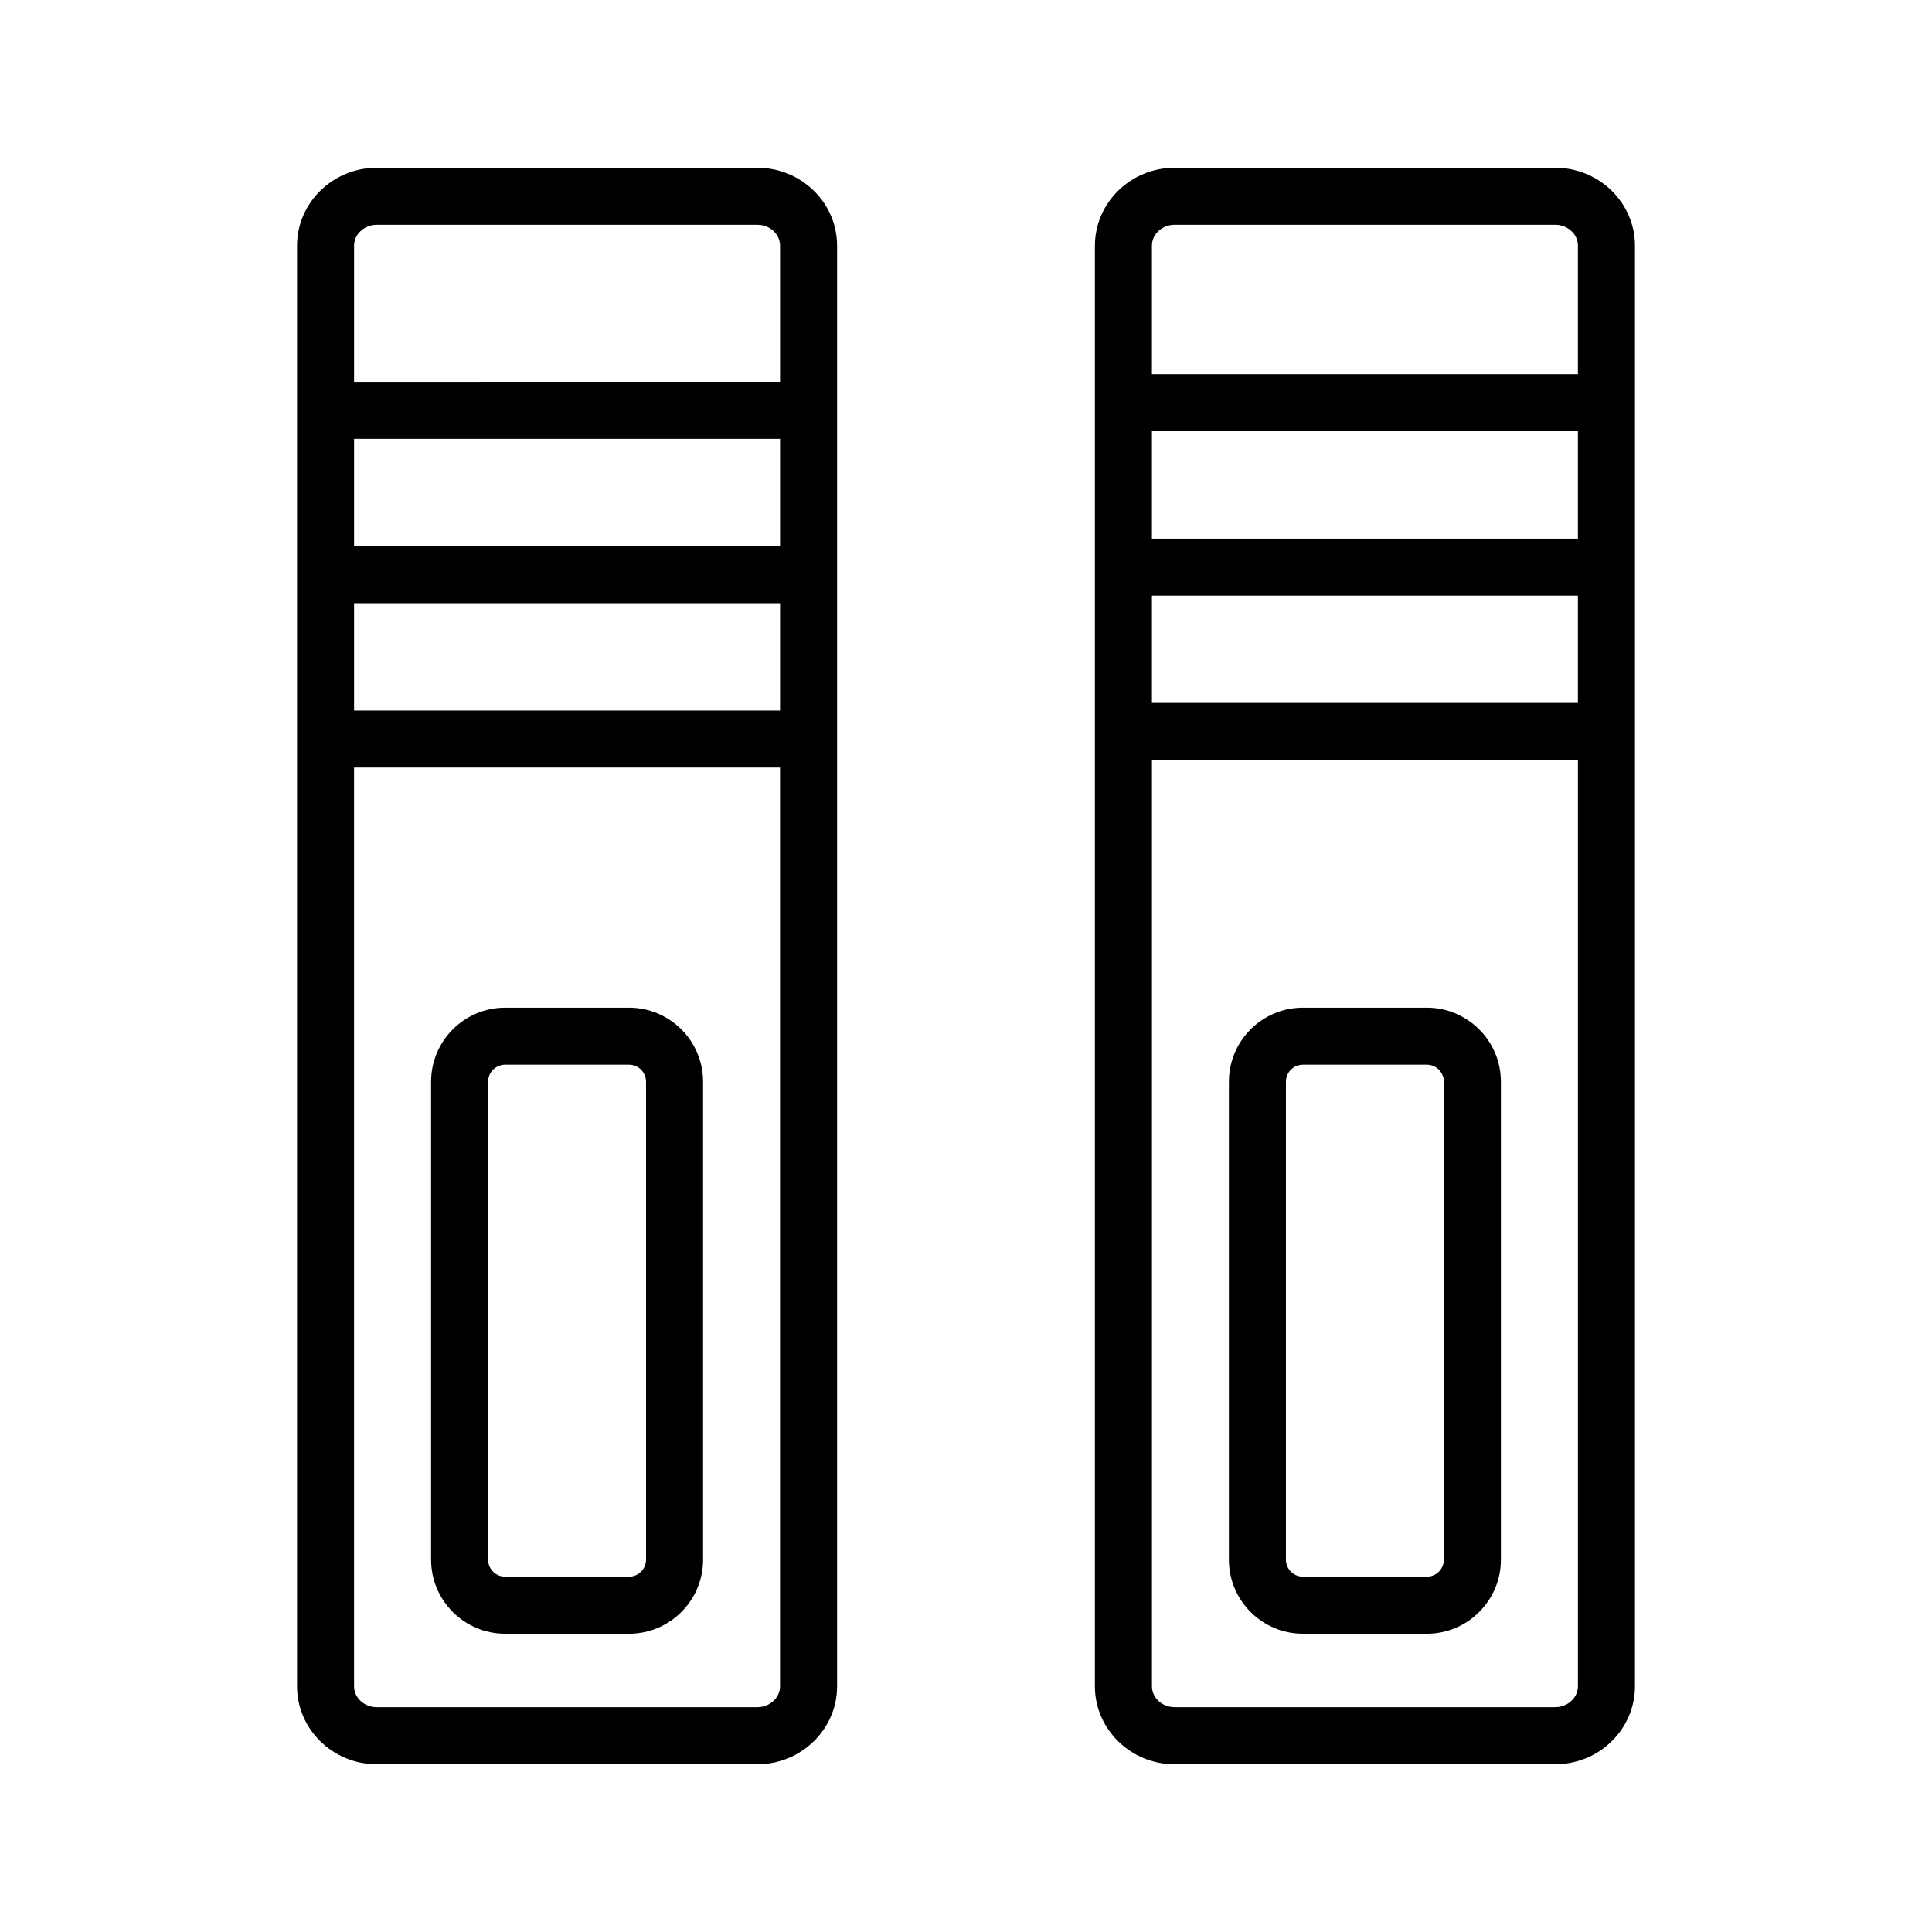
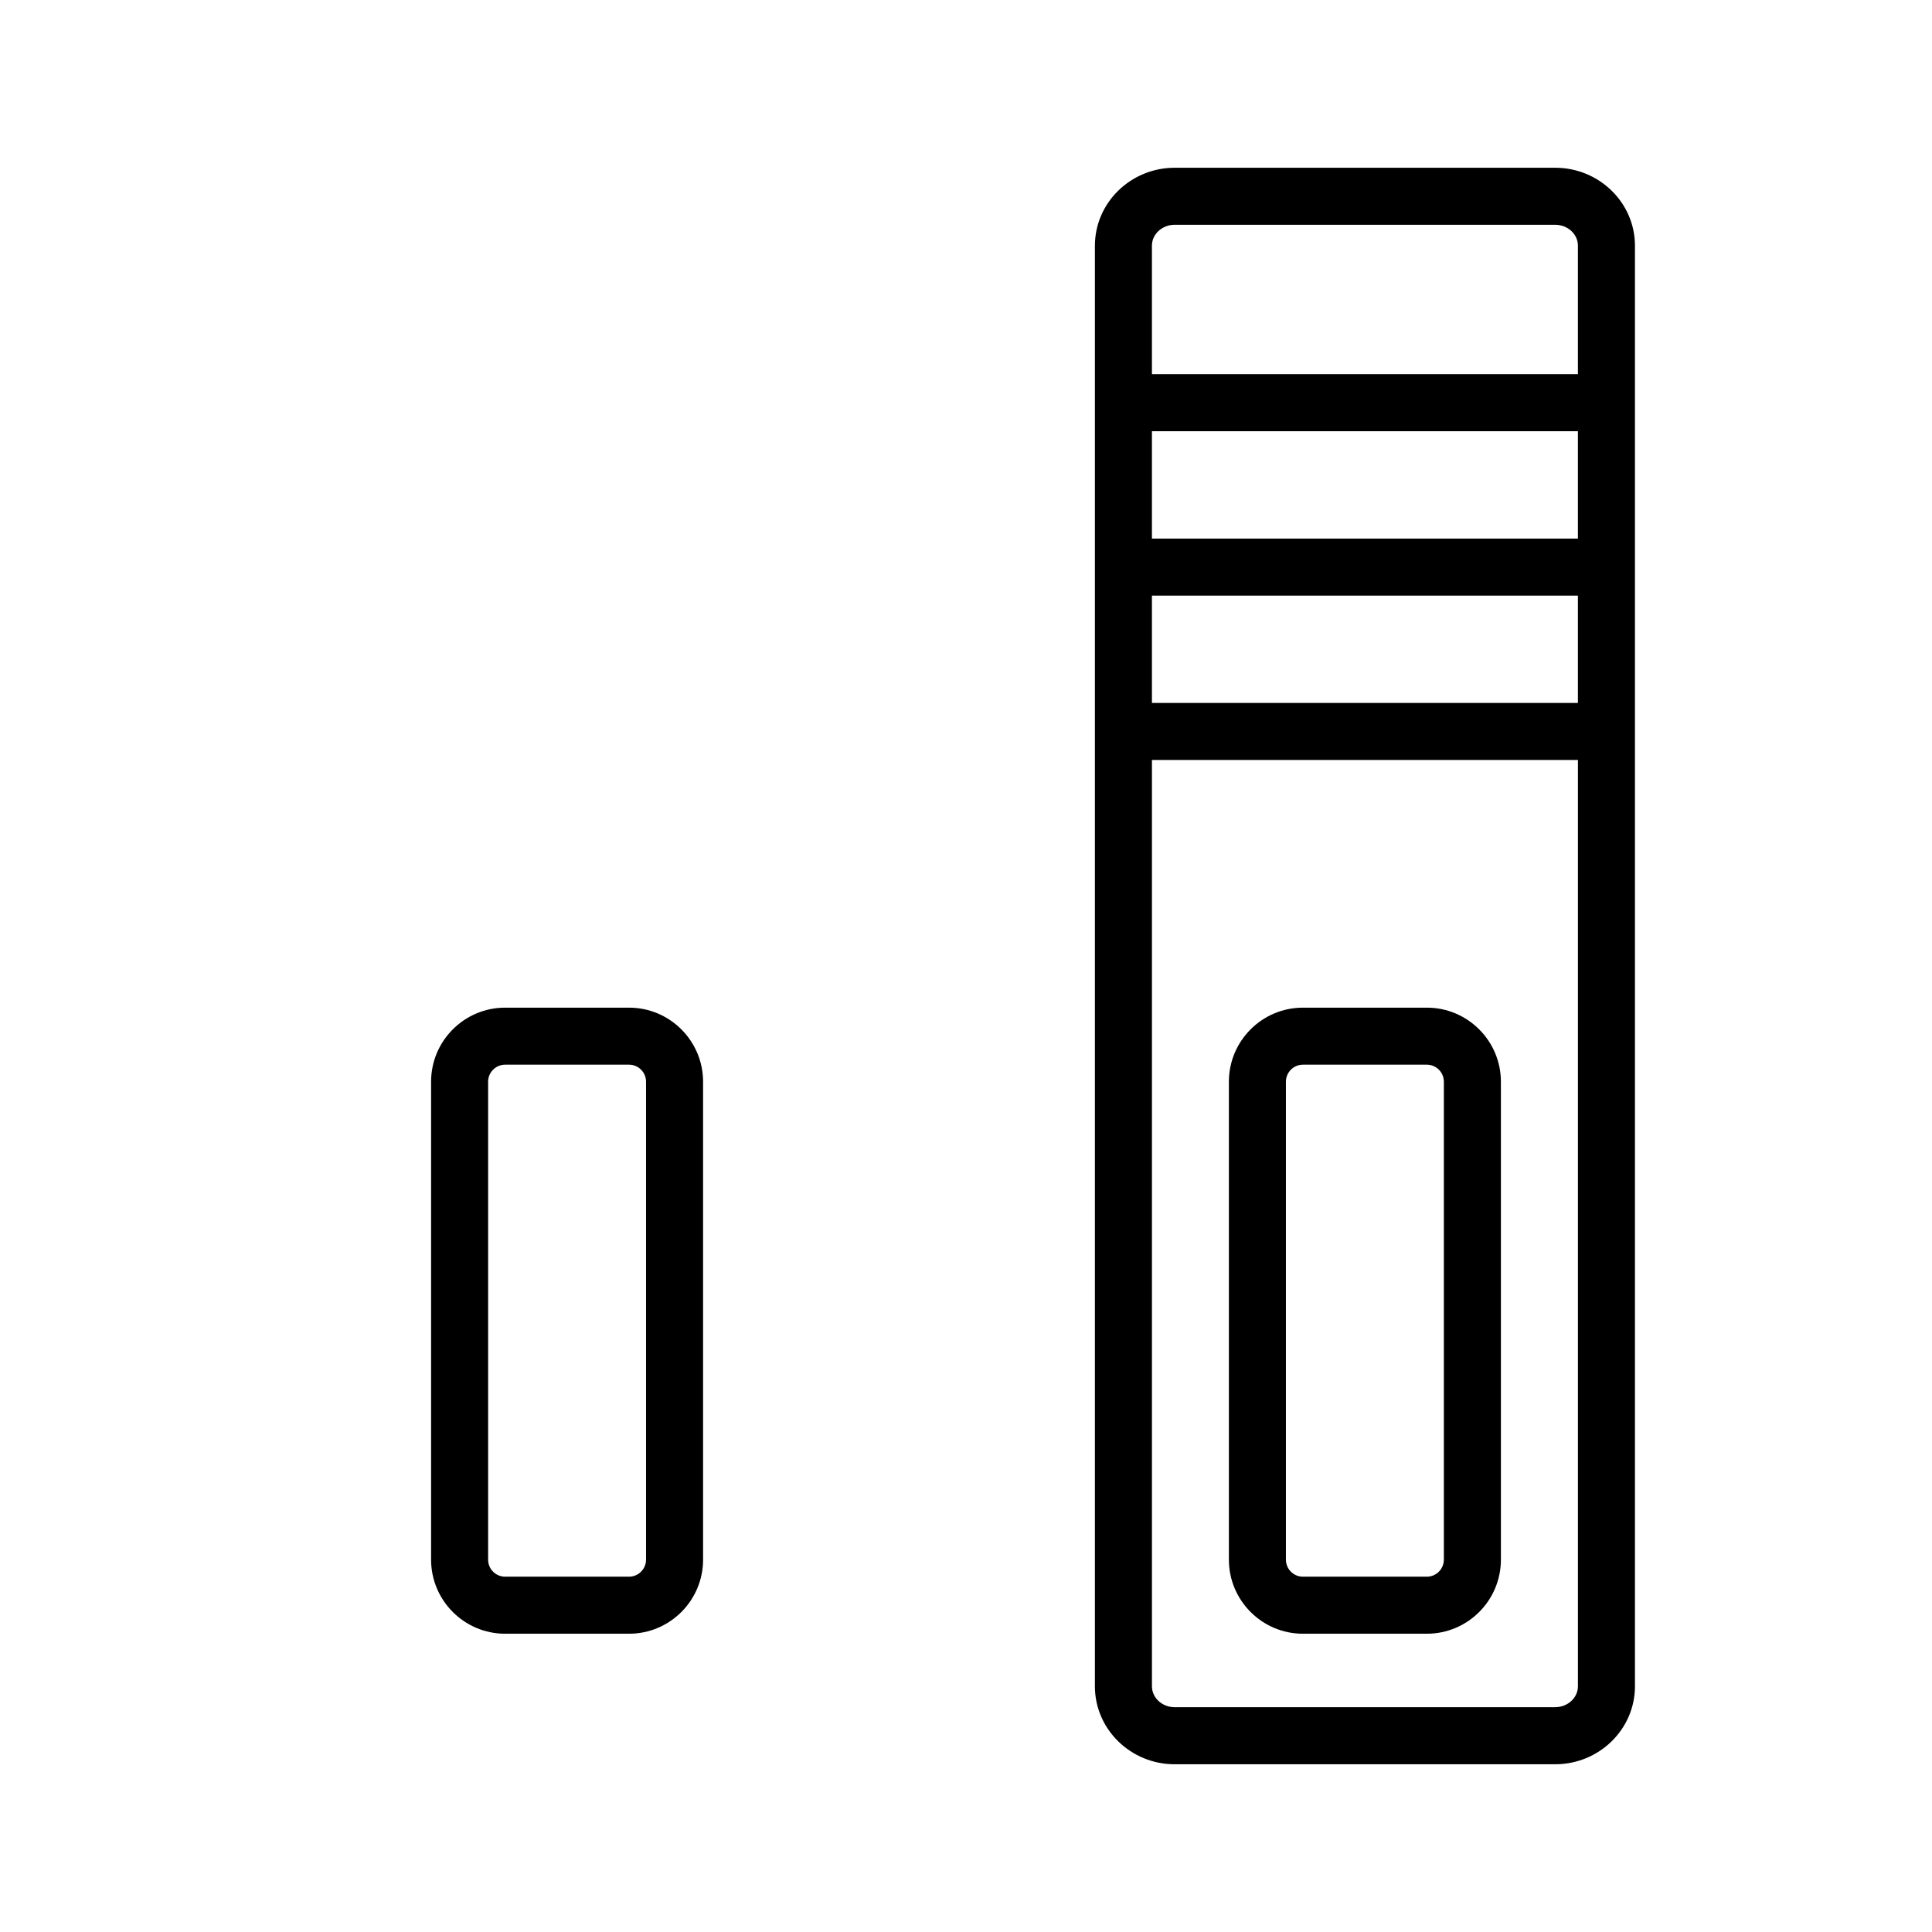
<svg xmlns="http://www.w3.org/2000/svg" fill="#000000" width="800px" height="800px" version="1.1" viewBox="144 144 512 512">
  <g>
-     <path d="m222.72 209.11v381.78c0 11.391 9.488 20.66 21.145 20.66h100.82c11.664 0 21.156-9.27 21.156-20.66v-381.78c0-11.391-9.488-20.656-21.156-20.656h-100.82c-11.656 0-21.145 9.266-21.145 20.656zm15.113 94.742h112.89v28.449h-112.89zm112.89-15.113h-112.89v-28.445h112.89zm-6.043 307.69h-100.82c-3.324 0-6.031-2.488-6.031-5.547v-243.47h112.89v243.47c0 3.055-2.707 5.543-6.043 5.543zm6.043-387.32v36.066l-112.89 0.004v-36.066c0-3.055 2.707-5.543 6.031-5.543h100.82c3.336-0.004 6.043 2.481 6.043 5.539z" />
    <path d="m310.7 411.04h-32.84c-10.816 0-19.617 8.801-19.617 19.625v126.66c0 10.82 8.801 19.629 19.617 19.629h32.84c10.816 0 19.625-8.801 19.625-19.629v-126.66c-0.004-10.82-8.805-19.625-19.625-19.625zm4.508 146.28c0 2.488-2.019 4.516-4.508 4.516h-32.84c-2.484 0-4.504-2.019-4.504-4.516v-126.66c0-2.484 2.019-4.508 4.504-4.508h32.84c2.484 0 4.508 2.019 4.508 4.508z" />
    <path d="m434.16 209.11v381.78c0 11.391 9.488 20.66 21.145 20.66h100.82c11.664 0 21.156-9.27 21.156-20.66v-381.78c0-11.391-9.488-20.656-21.156-20.656h-100.81c-11.664 0-21.152 9.266-21.152 20.656zm15.113 92.73h112.89v28.445h-112.89zm112.89-15.113h-112.89v-28.445h112.89zm-6.043 309.7h-100.81c-3.324 0-6.031-2.488-6.031-5.547v-245.48h112.89v245.48c-0.004 3.055-2.715 5.543-6.047 5.543zm6.043-387.32v34.059h-112.89v-34.059c0-3.055 2.707-5.543 6.031-5.543h100.82c3.332 0 6.043 2.484 6.043 5.543z" />
    <path d="m522.13 411.04h-32.844c-10.816 0-19.617 8.801-19.617 19.625v126.66c0 10.82 8.801 19.629 19.617 19.629h32.844c10.816 0 19.625-8.801 19.625-19.629v-126.66c-0.004-10.82-8.805-19.625-19.625-19.625zm4.508 146.28c0 2.488-2.019 4.516-4.508 4.516h-32.844c-2.484 0-4.504-2.019-4.504-4.516v-126.66c0-2.484 2.019-4.508 4.504-4.508h32.844c2.484 0 4.508 2.019 4.508 4.508z" />
  </g>
</svg>